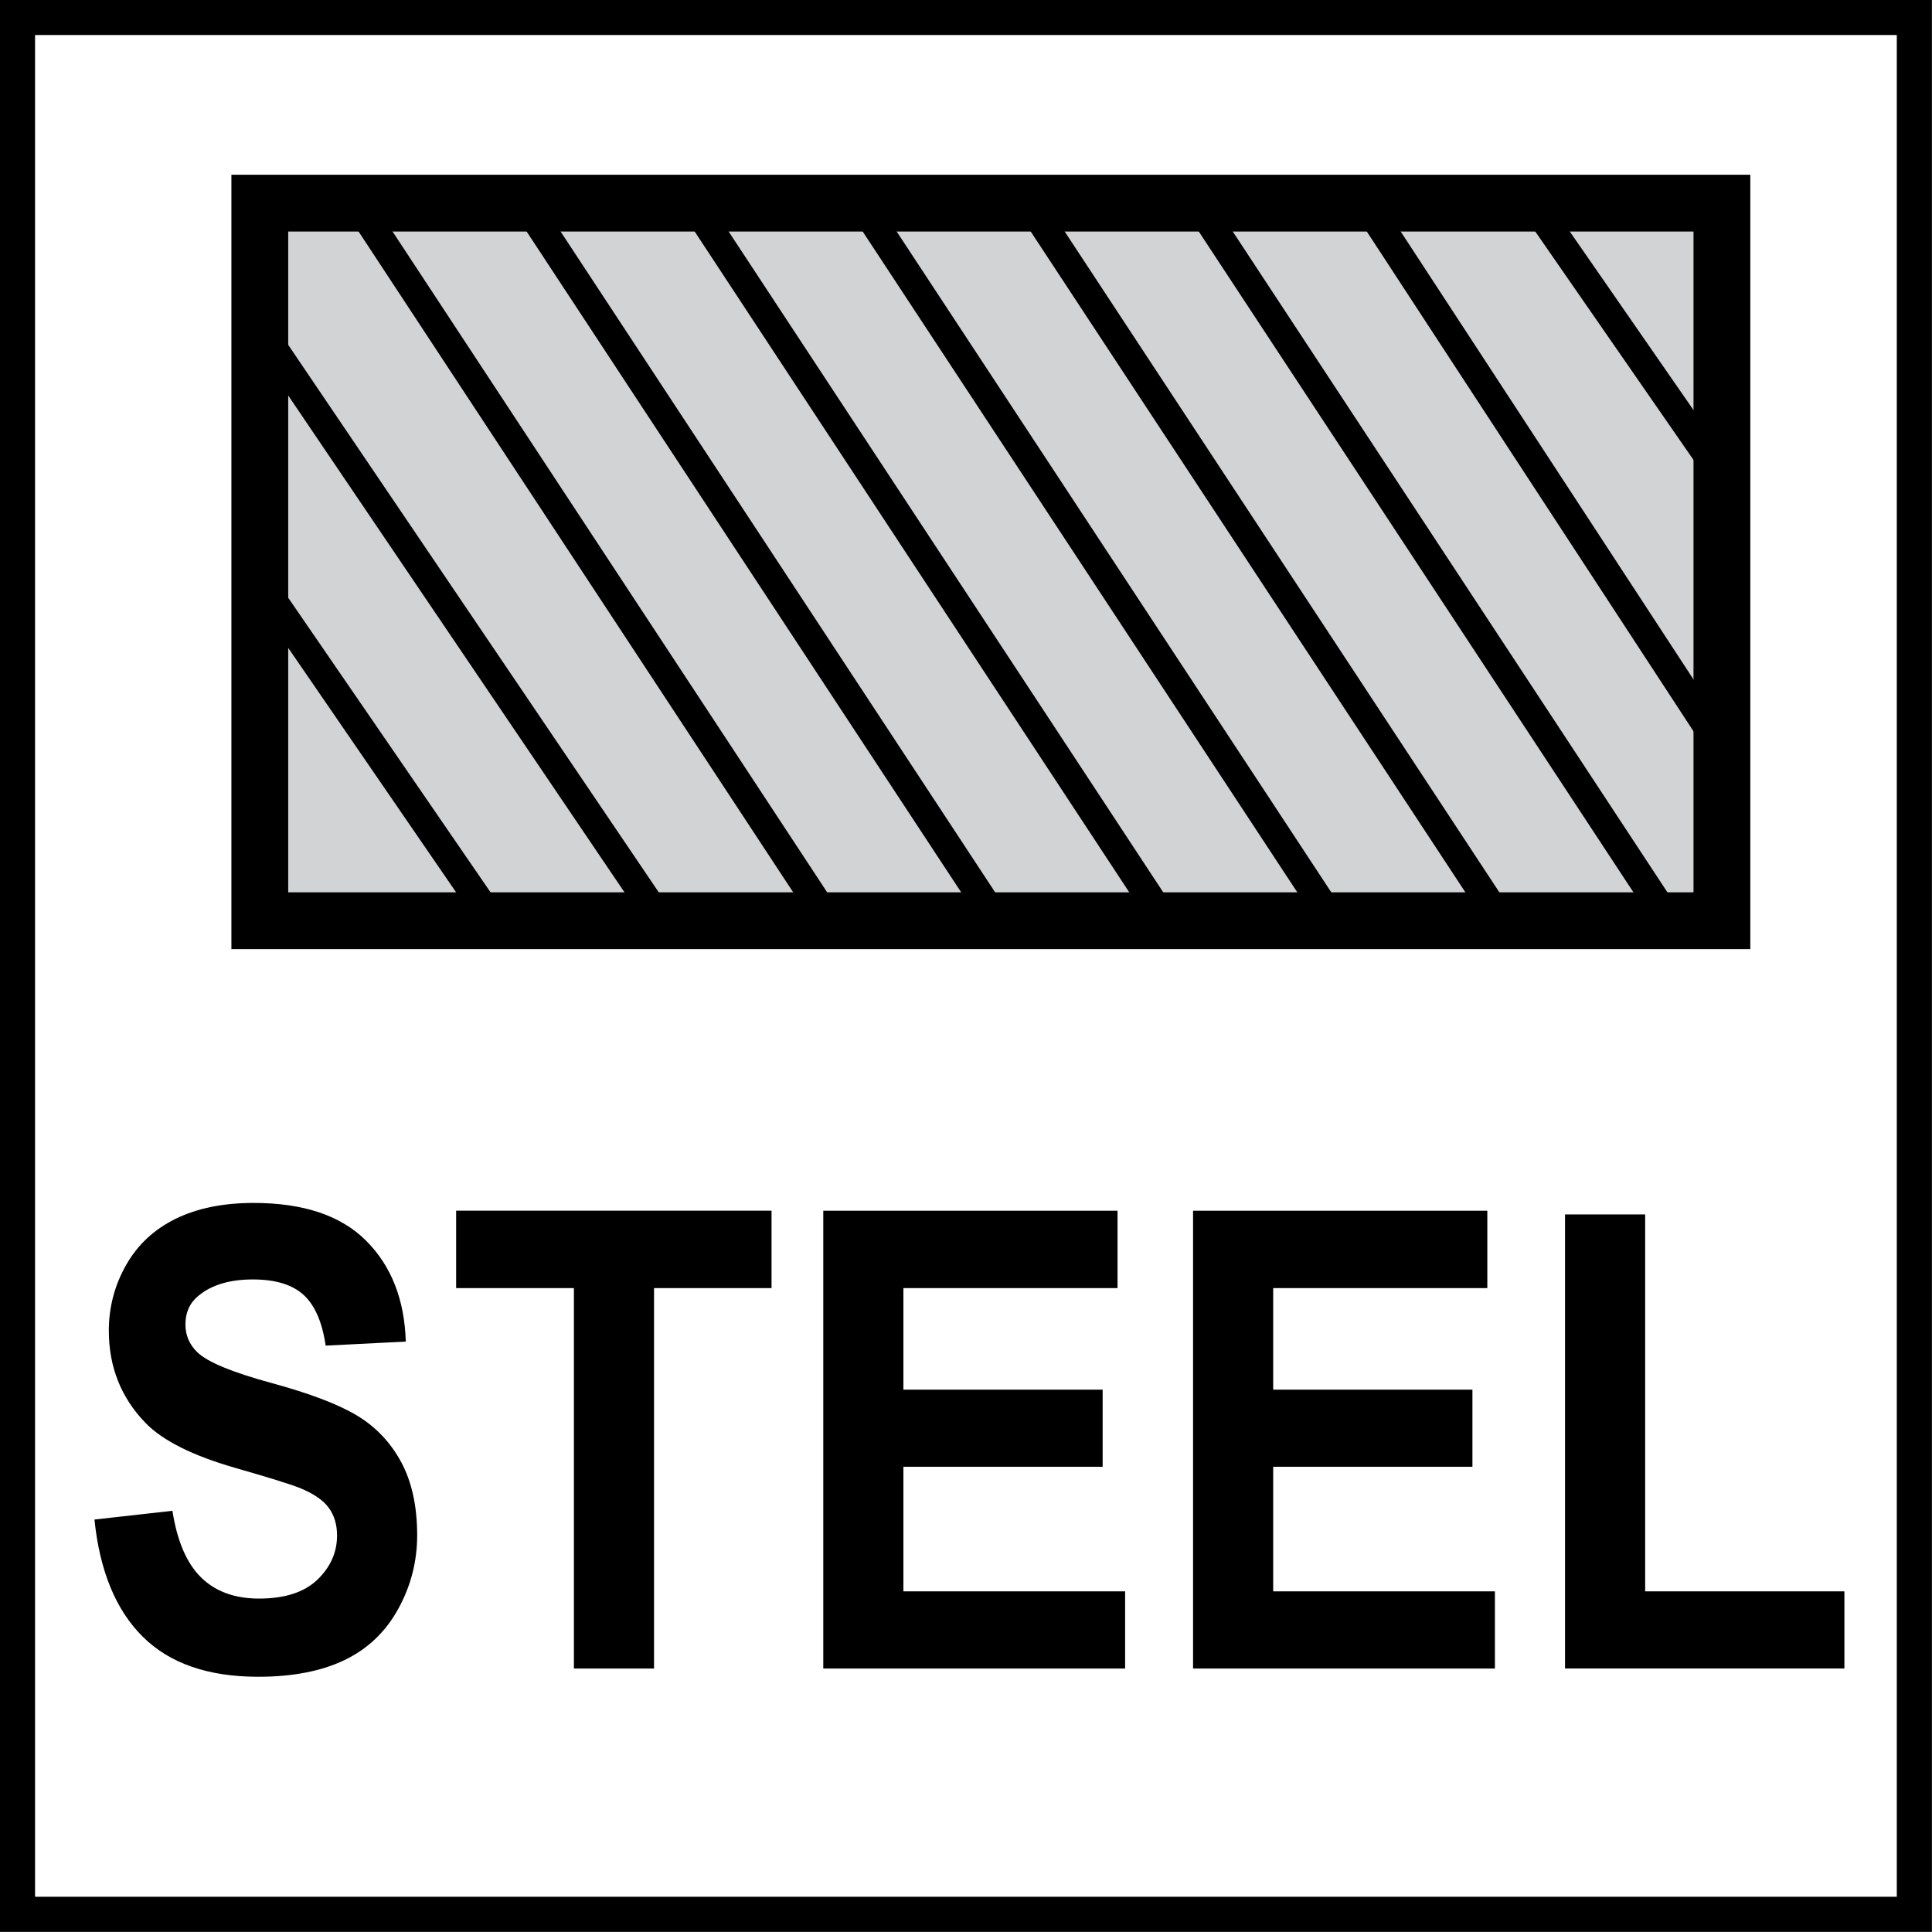
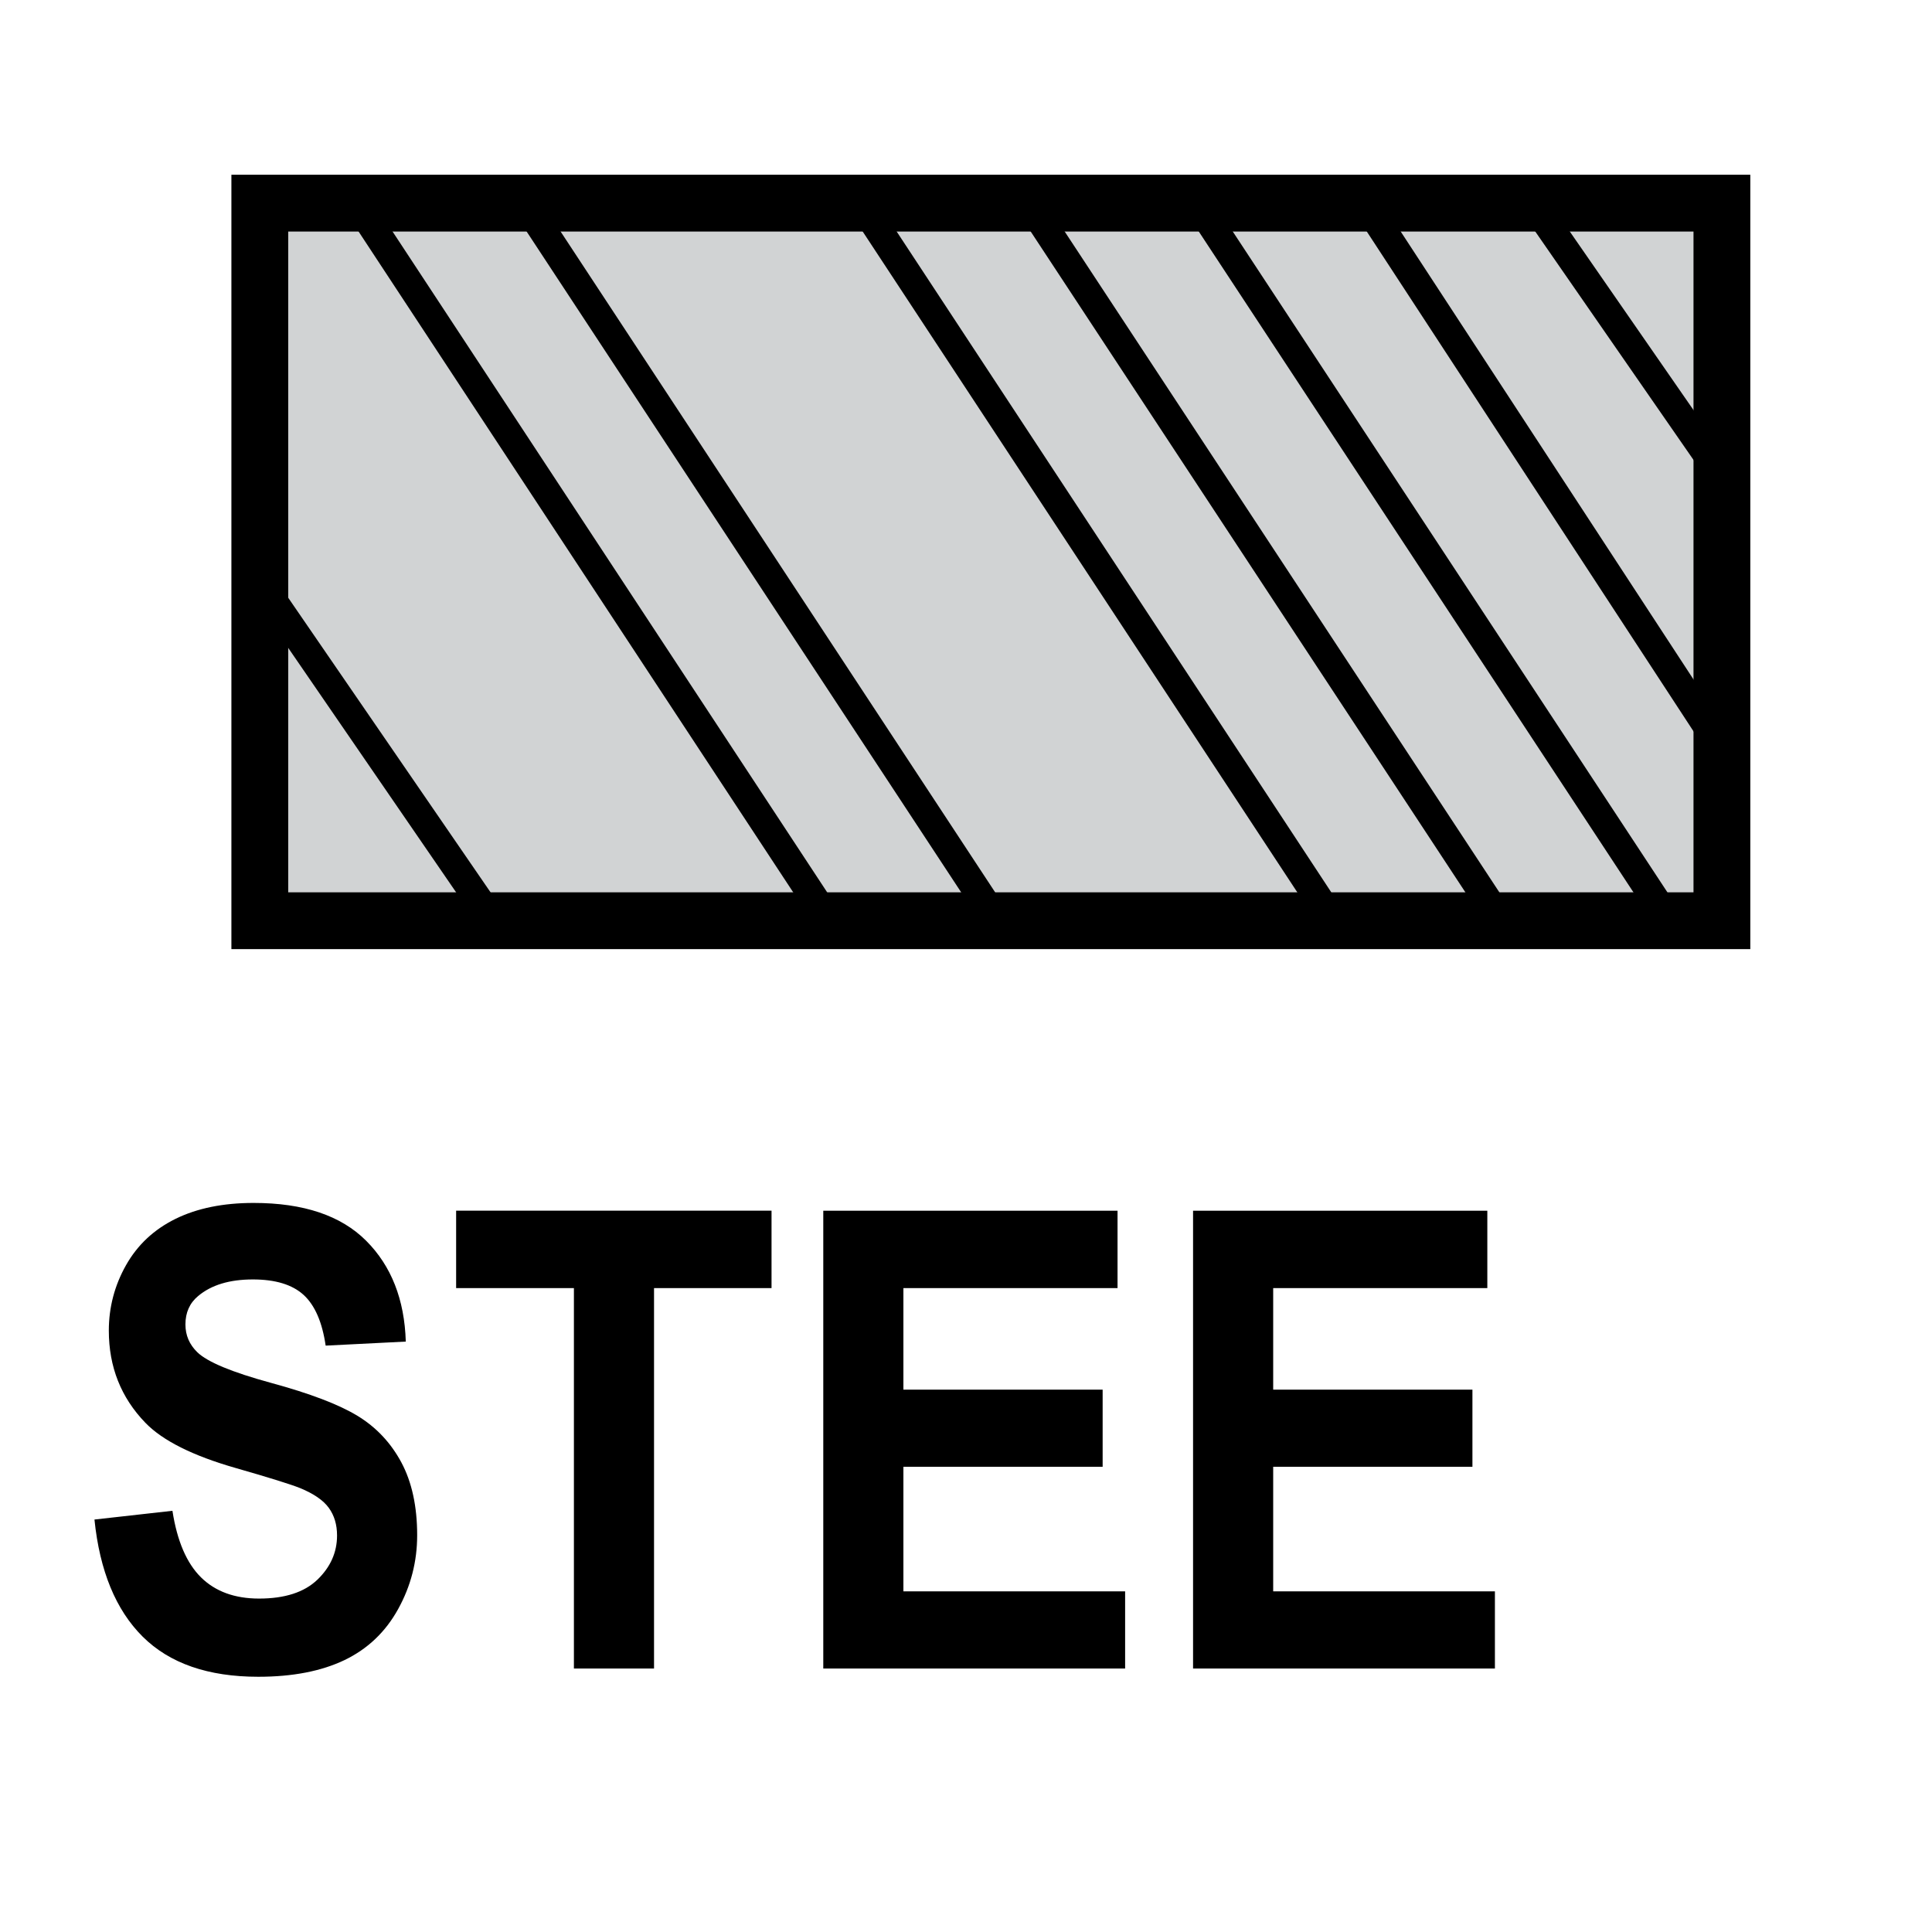
<svg xmlns="http://www.w3.org/2000/svg" version="1.1" id="Layer_1" x="0px" y="0px" width="55px" height="55px" viewBox="0 0 55 55" enable-background="new 0 0 55 55" xml:space="preserve">
  <g>
    <g>
-       <path d="M53.998,0.997v53h-53v-53H53.998 M54.998-0.003h-55v55h55V-0.003L54.998-0.003z" />
-     </g>
+       </g>
  </g>
  <rect x="7.396" y="5.783" fill-rule="evenodd" clip-rule="evenodd" fill="#D1D3D4" width="41.623" height="20.428" />
  <rect x="7.396" y="5.783" fill="none" stroke="#000000" stroke-width="1.617" stroke-miterlimit="22.926" width="41.623" height="20.428" />
  <g>
    <path d="M2.689,43.258l2.22-0.249c0.133,0.86,0.404,1.491,0.813,1.895c0.408,0.402,0.959,0.604,1.653,0.604   c0.735,0,1.289-0.18,1.661-0.538s0.559-0.778,0.559-1.258c0-0.309-0.078-0.57-0.235-0.787c-0.157-0.216-0.431-0.404-0.821-0.564   c-0.268-0.106-0.876-0.297-1.827-0.569c-1.223-0.35-2.081-0.779-2.574-1.289c-0.693-0.717-1.04-1.591-1.04-2.623   c0-0.663,0.163-1.284,0.489-1.862c0.326-0.578,0.796-1.018,1.41-1.32c0.614-0.302,1.355-0.453,2.224-0.453   c1.418,0,2.485,0.358,3.202,1.076c0.717,0.717,1.093,1.674,1.129,2.871l-2.281,0.115c-0.098-0.669-0.307-1.15-0.628-1.444   c-0.321-0.293-0.803-0.44-1.445-0.44c-0.663,0-1.182,0.157-1.557,0.472c-0.242,0.201-0.362,0.471-0.362,0.809   c0,0.309,0.113,0.572,0.339,0.792c0.288,0.278,0.986,0.568,2.096,0.871c1.11,0.302,1.931,0.615,2.462,0.938   c0.532,0.323,0.948,0.765,1.249,1.325c0.3,0.56,0.451,1.252,0.451,2.076c0,0.746-0.18,1.446-0.54,2.098   c-0.359,0.652-0.868,1.137-1.526,1.454c-0.658,0.316-1.477,0.476-2.458,0.476c-1.428,0-2.525-0.381-3.291-1.143   S2.838,44.716,2.689,43.258z" />
    <path d="M16.338,47.499V36.67h-3.353v-2.204h8.979v2.204h-3.345v10.829H16.338z" />
    <path d="M23.437,47.499V34.466h8.377v2.204h-6.096v2.89h5.672v2.196h-5.672v3.547h6.312v2.196H23.437z" />
    <path d="M33.964,47.499V34.466h8.377v2.204h-6.096v2.89h5.672v2.196h-5.672v3.547h6.312v2.196H33.964z" />
-     <path d="M44.553,47.499V34.572h2.281v10.73h5.672v2.196H44.553z" />
  </g>
  <line fill="none" stroke="#000000" stroke-width="0.808" stroke-miterlimit="22.926" x1="7.408" y1="16.57" x2="13.98" y2="26.138" />
-   <line fill="none" stroke="#000000" stroke-width="0.808" stroke-miterlimit="22.926" x1="7.408" y1="9.361" x2="18.763" y2="26.137" />
  <line fill="none" stroke="#000000" stroke-width="0.808" stroke-miterlimit="22.926" x1="10.343" y1="6.061" x2="23.548" y2="26.138" />
  <line fill="none" stroke="#000000" stroke-width="0.808" stroke-miterlimit="22.926" x1="15.127" y1="6.061" x2="28.33" y2="26.138" />
-   <line fill="none" stroke="#000000" stroke-width="0.808" stroke-miterlimit="22.926" x1="19.911" y1="6.061" x2="33.115" y2="26.138" />
  <line fill="none" stroke="#000000" stroke-width="0.808" stroke-miterlimit="22.926" x1="24.694" y1="6.061" x2="37.899" y2="26.138" />
  <line fill="none" stroke="#000000" stroke-width="0.808" stroke-miterlimit="22.926" x1="29.477" y1="6.061" x2="42.684" y2="26.138" />
  <line fill="none" stroke="#000000" stroke-width="0.808" stroke-miterlimit="22.926" x1="34.262" y1="6.061" x2="47.468" y2="26.138" />
  <line fill="none" stroke="#000000" stroke-width="0.808" stroke-miterlimit="22.926" x1="39.046" y1="6.061" x2="49.042" y2="21.353" />
  <line fill="none" stroke="#000000" stroke-width="0.808" stroke-miterlimit="22.926" x1="43.83" y1="6.061" x2="49.244" y2="13.875" />
</svg>